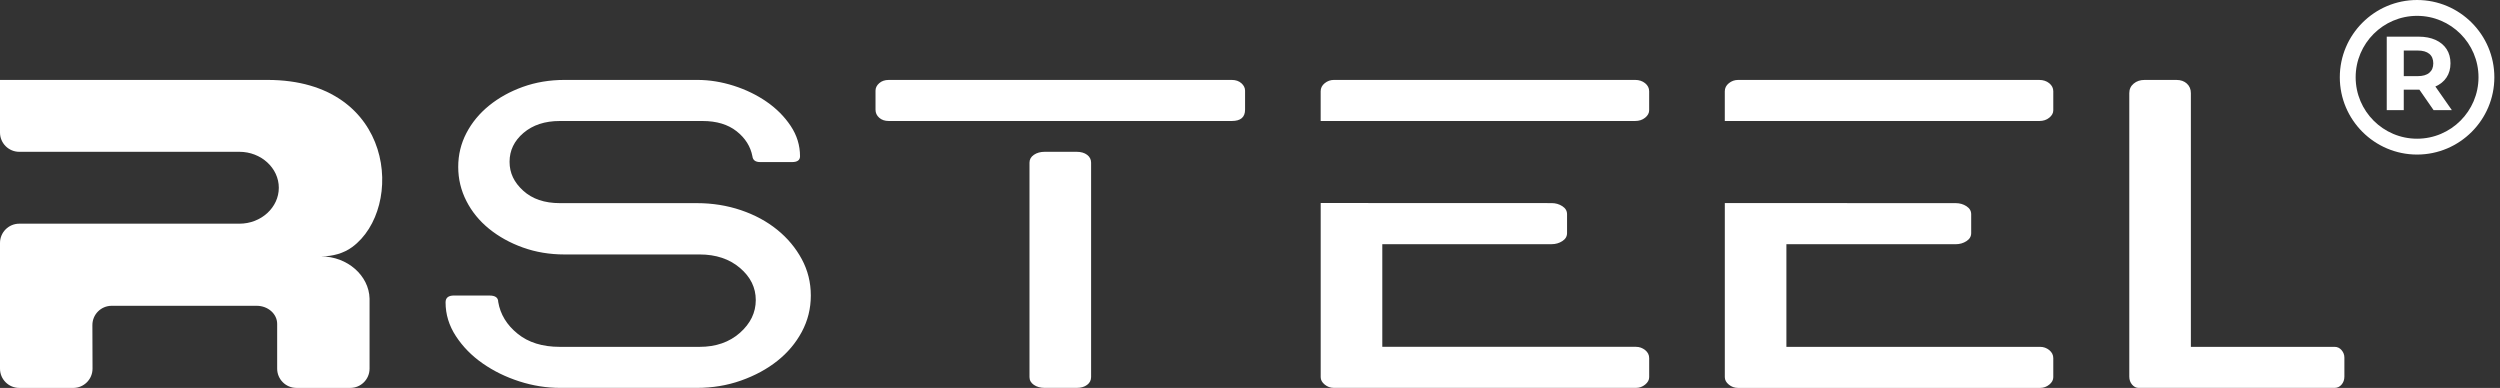
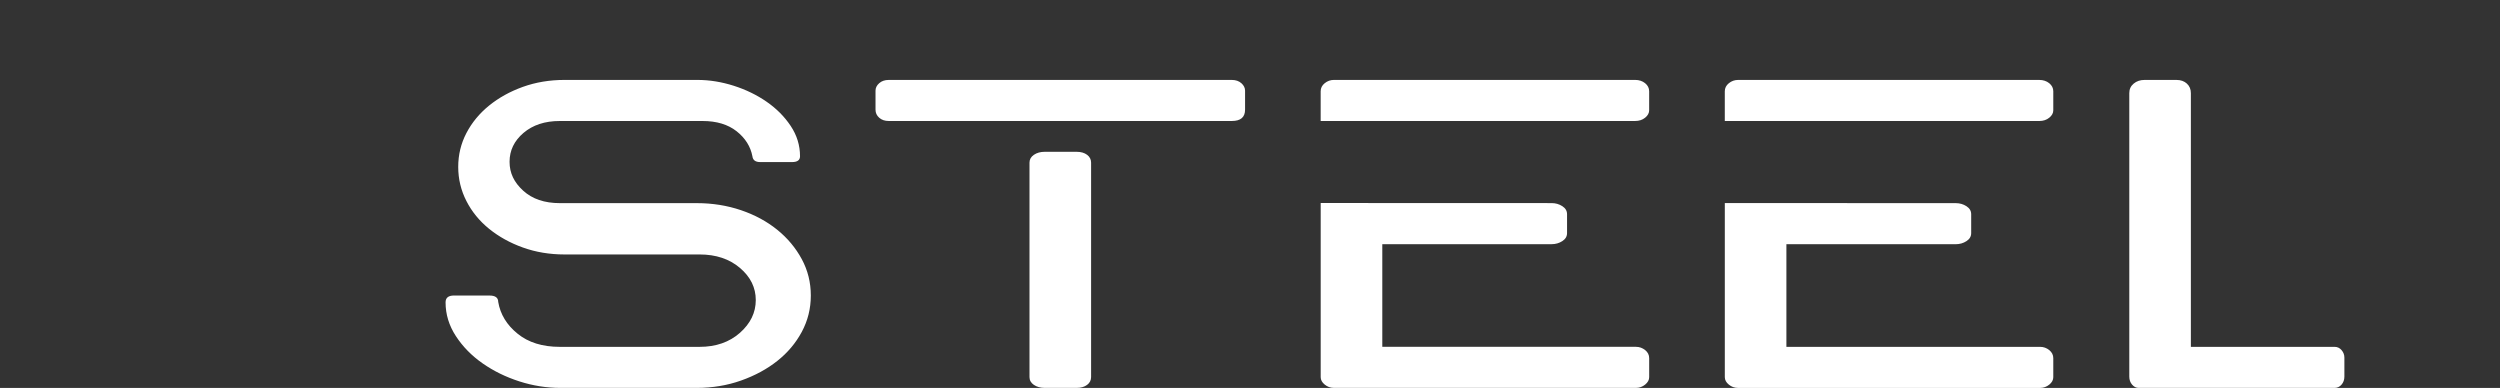
<svg xmlns="http://www.w3.org/2000/svg" width="232" height="36" viewBox="0 0 232 36" fill="none">
  <rect x="0" y="0" width="232" height="36" fill="#333333" stroke="none" />
-   <path fill-rule="evenodd" clip-rule="evenodd" d="M0 7.417H24.826c11.857.0 12.737 11.919 7.859 15.51C31.901 23.503 30.892 23.794 29.794 23.794c2.446.0 4.452 1.786 4.501 3.915v6.5C34.296 35.196 33.494 35.998 32.505 35.998H27.51c-.988.0-1.789-.802-1.789-1.789V30.055C25.721 29.132 24.87 28.378 23.825 28.378H10.364C9.372 28.378 8.571 29.182 8.574 30.173L8.587 34.203C8.591 35.194 7.789 36 6.798 36H1.789C.802 36.0.0 35.198.0 34.211V22.547C0 21.56.802 20.758 1.789 20.758H22.222c2.008.0 3.652-1.5 3.652-3.334.0-1.833-1.646-3.336-3.652-3.336H1.789C.802 14.089.0 13.287.0 12.3V7.421 7.417z" fill="#fff" />
  <path d="M95.537 15.093C95.537 14.795 95.673 14.554 95.945 14.367 96.218 14.181 96.552 14.087 96.948 14.087H99.917C100.313 14.087 100.634 14.181 100.883 14.367 101.131 14.554 101.254 14.797 101.254 15.093V34.99C101.254 35.29 101.131 35.531 100.883 35.717 100.634 35.904 100.314 35.996 99.917 35.996H96.948C96.552 35.996 96.218 35.903 95.945 35.717 95.673 35.531 95.537 35.29 95.537 34.99V15.093zM81.248 8.412C81.248 8.155 81.36 7.925 81.588 7.723 81.814 7.521 82.11 7.418 82.474 7.418H114.315C114.677 7.418 114.973 7.521 115.201 7.723 115.428 7.925 115.542 8.157 115.542 8.412v1.767C115.542 10.878 115.133 11.228 114.315 11.228H82.474C82.11 11.228 81.816 11.127 81.588 10.924 81.36 10.722 81.248 10.474 81.248 10.18V8.412zm70.496 2.815C152.108 11.228 152.415 11.128 152.667 10.924 152.917 10.722 153.042 10.492 153.042 10.235V8.468C153.042 8.173 152.917 7.925 152.667 7.721 152.415 7.519 152.108 7.416 151.744 7.416H123.789C123.469 7.416 123.184 7.519 122.934 7.721 122.683 7.923 122.558 8.173 122.558 8.468V11.228h29.186zM152.671 32.49C152.422 32.288 152.139 32.186 151.825 32.186H128.277V22.66H143.99C144.359 22.66 144.692 22.564 144.984 22.375 145.277 22.185 145.422 21.939 145.422 21.635V19.872C145.422 19.568 145.275 19.322 144.984 19.133 144.692 18.943 144.359 18.848 143.99 18.848L122.56 18.84V35C122.56 35.257 122.685 35.487 122.934 35.689 123.182 35.892 123.463 35.995 123.779 35.995h28.046C152.139 35.995 152.422 35.892 152.671 35.689 152.919 35.487 153.044 35.257 153.044 35V33.233C153.044 32.938 152.919 32.69 152.671 32.486V32.49zM216.091 32.188H203.313V8.642C203.313 8.278 203.188 7.984 202.942 7.758 202.694 7.53 202.372 7.418 201.978 7.418H199.009C198.613 7.418 198.279 7.53 198.006 7.758 197.734 7.984 197.598 8.278 197.598 8.642V32.87v2.078C197.598 35.242 197.685 35.491 197.858 35.693 198.032 35.895 198.231 35.996 198.453 35.996H198.795h17.228H216.268 216.656C216.909 35.996 217.123 35.893 217.297 35.693 217.47 35.491 217.559 35.241 217.559 34.948V33.181C217.559 32.924 217.47 32.692 217.297 32.492 217.123 32.289 216.909 32.188 216.656 32.188H216.095 216.091zM189.246 11.229C189.61 11.229 189.918 11.13 190.169 10.926 190.42 10.724 190.545 10.494 190.545 10.236V8.469c0-.294-.125-.542-.376-.747C189.918 7.521 189.61 7.418 189.246 7.418H161.291C160.971 7.418 160.688 7.521 160.436 7.723c-.25.202-.375.452-.375.747V11.229h29.185zM190.173 32.492C189.925 32.289 189.642 32.188 189.327 32.188H165.778v-9.525h15.714C181.862 22.663 182.195 22.567 182.487 22.378S182.926 21.942 182.926 21.639V19.875C182.926 19.572 182.779 19.326 182.487 19.136 182.195 18.947 181.862 18.851 181.492 18.851L160.063 18.844V35.003C160.063 35.261 160.188 35.491 160.436 35.693 160.684 35.895 160.966 35.998 161.282 35.998h28.045C189.642 35.998 189.925 35.895 190.173 35.693 190.421 35.491 190.545 35.261 190.545 35.003V33.236C190.545 32.942 190.42 32.694 190.173 32.49V32.492zM45.43 27.426C45.967 27.426 46.235 27.626 46.235 28.021 46.43 29.172 47.029 30.156 48.032 30.967 49.032 31.782 50.339 32.188 51.952 32.188H64.925c1.513.0 2.762-.436 3.742-1.302C69.645 30.018 70.136 29.005 70.136 27.847c0-1.159-.489-2.151-1.469-2.984C67.687 24.031 66.44 23.614 64.925 23.614H52.388c-1.379.0-2.668-.215-3.863-.644-1.195-.428-2.241-1.01-3.139-1.738C44.49 20.504 43.788 19.646 43.282 18.655 42.776 17.665 42.523 16.61 42.523 15.488 42.523 14.367 42.774 13.322 43.282 12.349 43.788 11.378 44.49 10.527 45.386 9.799 46.283 9.071 47.329 8.491 48.524 8.061c1.195-.428 2.484-.644 3.863-.644H64.73c1.109.0 2.229.182 3.36.541C69.22 8.319 70.241 8.815 71.149 9.446 72.057 10.076 72.802 10.823 73.378 11.689 73.953 12.553 74.242 13.491 74.242 14.499 74.242 14.859 73.997 15.04 73.51 15.04H70.542C70.108 15.04 69.867 14.863 69.825 14.51 69.65 13.592 69.161 12.816 68.36 12.182 67.556 11.548 66.502 11.229 65.201 11.229H51.945c-1.381.0-2.501.37-3.365 1.105C47.717 13.07 47.287 13.964 47.287 15.014c0 1.05.421 1.911 1.265 2.681C49.396 18.465 50.531 18.851 51.957 18.851H64.664C66.113 18.851 67.479 19.07 68.762 19.504 70.046 19.94 71.169 20.547 72.126 21.321 73.084 22.097 73.841 23.005 74.404 24.046 74.965 25.087 75.244 26.212 75.244 27.424 75.244 28.636 74.963 29.761 74.404 30.802 73.843 31.844 73.084 32.742 72.127 33.499 71.169 34.257 70.049 34.862 68.764 35.316 67.481 35.77 66.114 35.996 64.667 35.996H51.998C50.72 35.996 49.453 35.796 48.199 35.393 46.945 34.99 45.81 34.435 44.792 33.725 43.775 33.016 42.946 32.172 42.307 31.193 41.667 30.215 41.349 29.171 41.349 28.058 41.349 27.635 41.609 27.424 42.129 27.424h3.297L45.43 27.426z" fill="#fff" />
-   <path d="M224.305 14.343C220.352 14.343 217.134 11.125 217.134 7.171 217.134 3.218 220.352.0 224.305.0 228.259.0 231.476 3.218 231.476 7.171 231.476 11.125 228.259 14.343 224.305 14.343zm0-12.872C221.163 1.471 218.605 4.029 218.605 7.171 218.605 10.314 221.163 12.872 224.305 12.872 227.448 12.872 230.005 10.314 230.005 7.171 230.005 4.029 227.448 1.471 224.305 1.471z" fill="#fff" />
-   <path d="M225.839 10.224 224.522 8.324h-1.453v1.899H221.49V3.402h2.953C225.048 3.402 225.572 3.503 226.017 3.703 226.462 3.905 226.804 4.19 227.045 4.56 227.286 4.93 227.405 5.369 227.405 5.875 227.405 6.38 227.284 6.818 227.039 7.186 226.797 7.554 226.449 7.833 226.002 8.028l1.53 2.192H225.837L225.839 10.224zM225.44 4.996C225.193 4.792 224.833 4.689 224.358 4.689H223.071V7.066H224.358C224.833 7.066 225.193 6.963 225.44 6.754c.246-.208.369-.5.369-.877.0-.377-.123-.677-.369-.883V4.996z" fill="#fff" />
</svg>